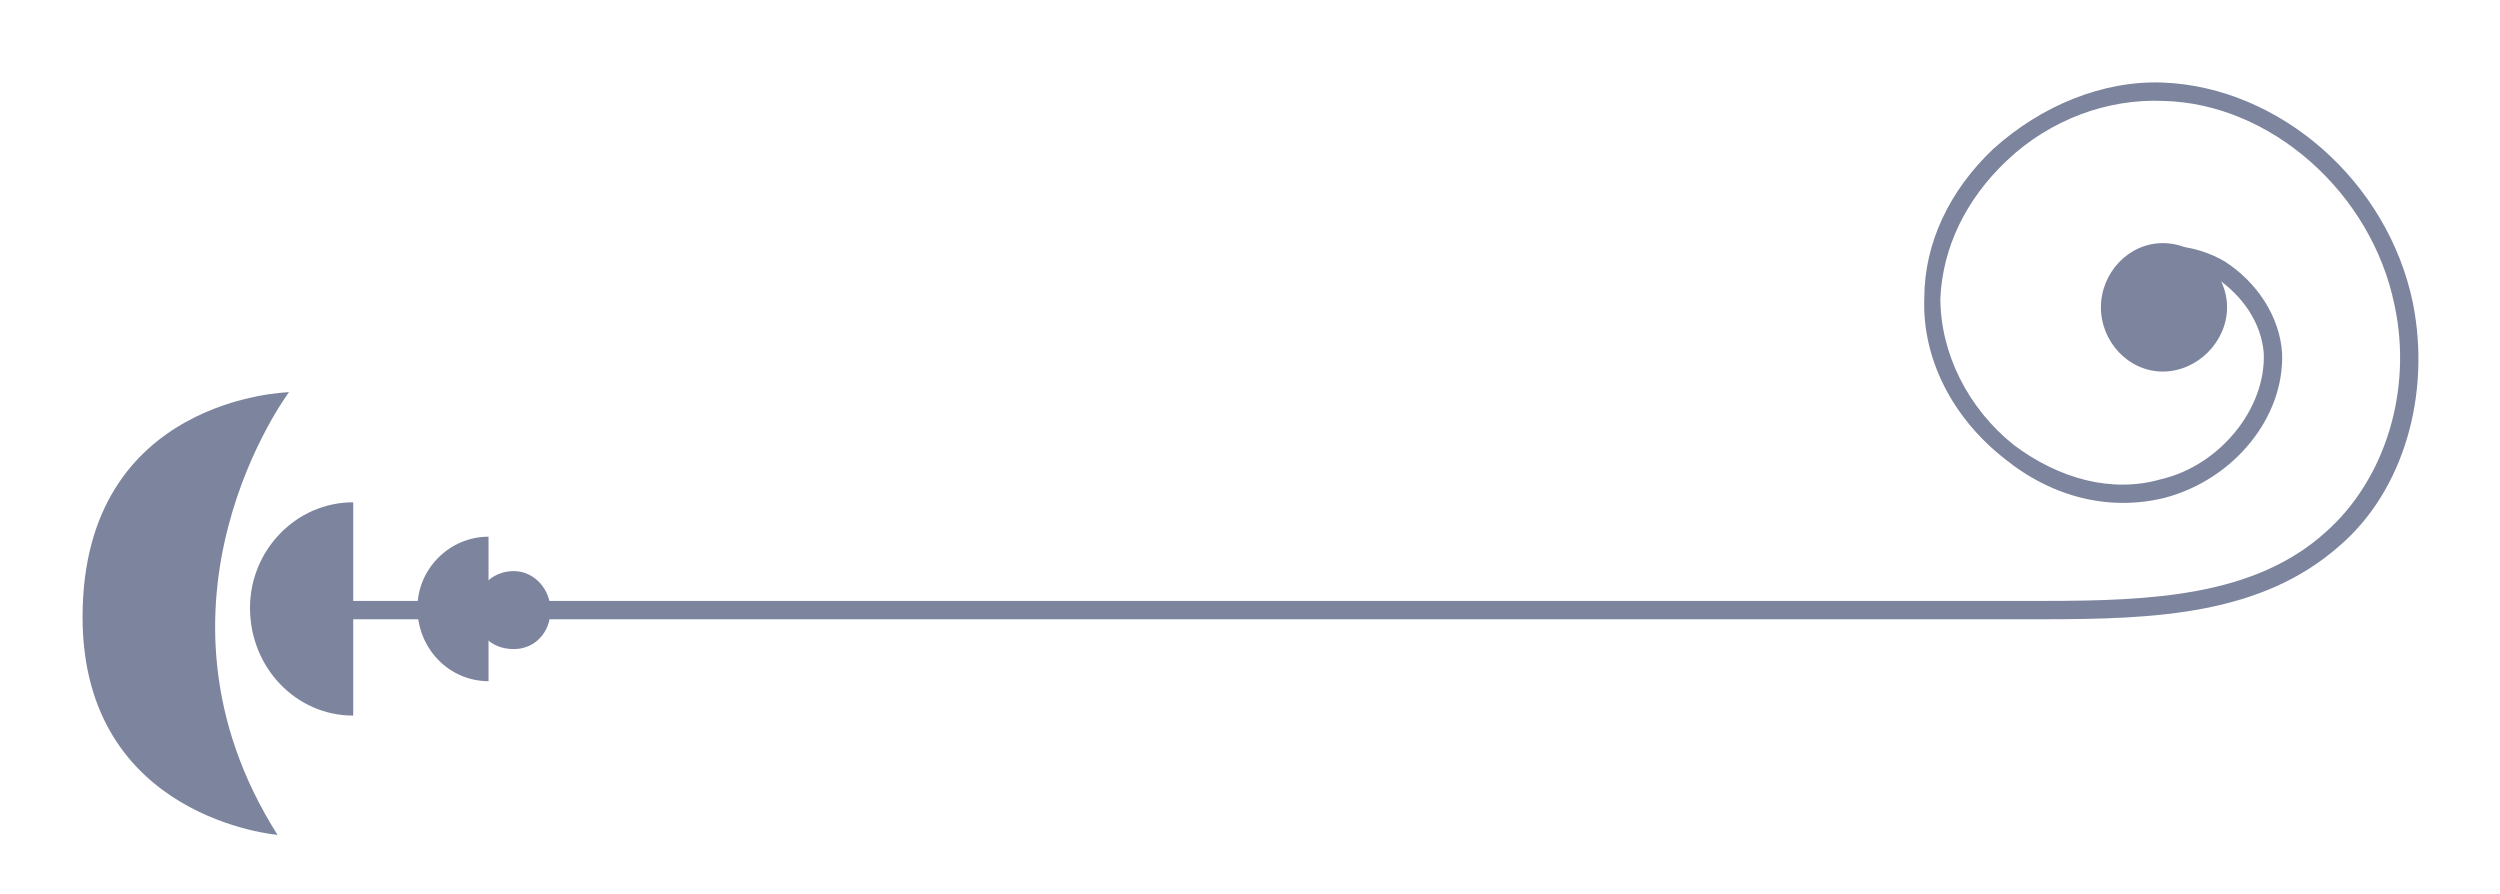
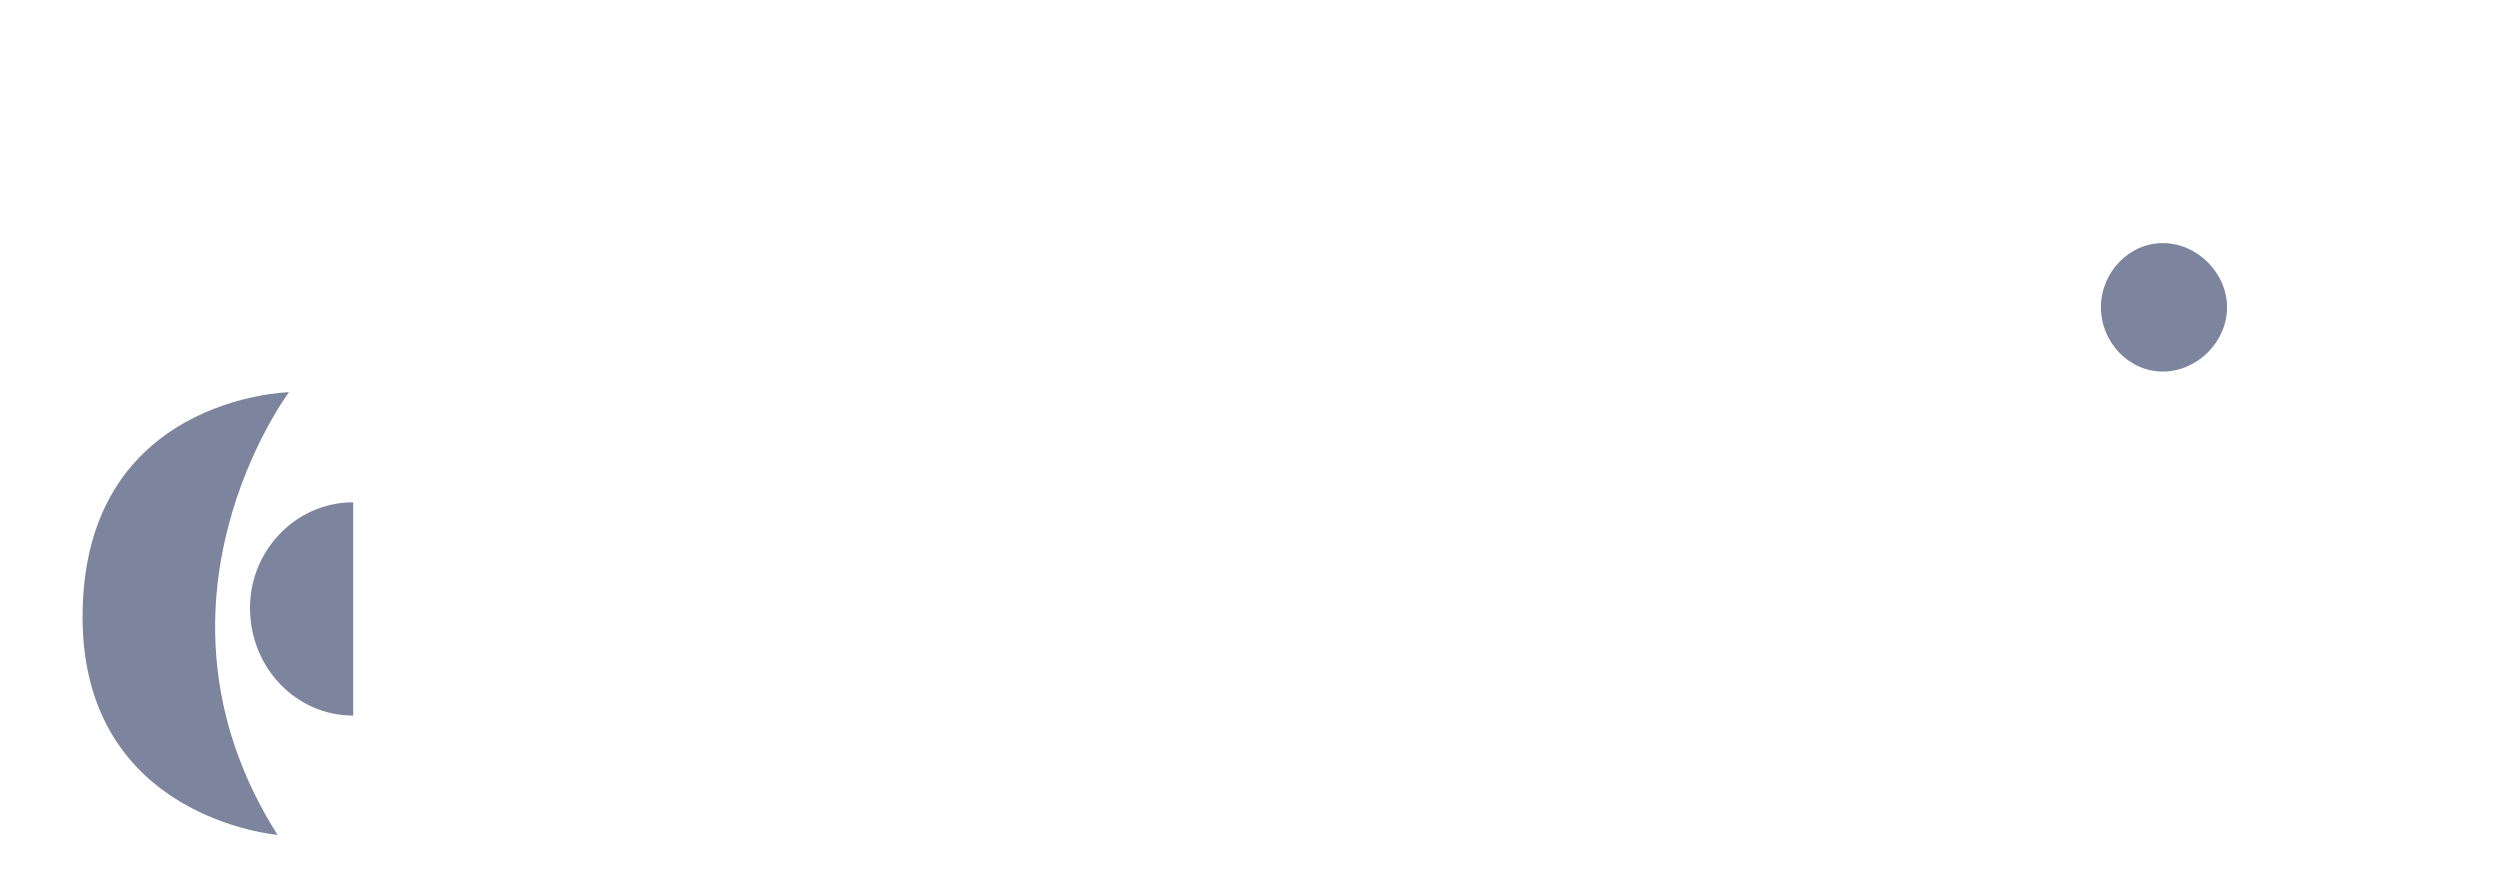
<svg xmlns="http://www.w3.org/2000/svg" height="39" width="109" viewBox="0 0 109 39" version="1.2">
  <title>04-svg</title>
  <style>
		.s0 { fill: #7c849e } 
	</style>
  <g>
    <path d="m12.6 17.1c0 0-6.9 9.2-0.5 19.3 0 0-8.5-0.7-8.5-9.5 0-9.6 9-9.8 9-9.8z" class="s0" />
    <path d="m15.4 31.2c-2.5 0-4.5-2.1-4.5-4.7 0-2.5 2-4.6 4.5-4.6z" class="s0" />
-     <path d="m21.3 29.7c-1.7 0-3.1-1.4-3.1-3.2 0-1.7 1.4-3.1 3.1-3.1z" class="s0" />
-     <path d="m20.7 26.6c0 1 0.7 1.7 1.7 1.7 0.9 0 1.6-0.7 1.6-1.7 0-0.9-0.7-1.7-1.6-1.7-1 0-1.7 0.8-1.7 1.7z" class="s0" />
-     <path d="m14.3 27c-0.2 0-0.4-0.1-0.4-0.4 0-0.2 0.2-0.4 0.4-0.4h74.8c4.7 0 9.2-0.2 12.3-3 2.6-2.3 3.8-6.2 3-9.9-1-4.9-5.4-8.8-10.1-8.9-2.4-0.1-4.9 0.8-6.8 2.6-1.8 1.7-2.8 3.8-2.9 6 0 2.4 1.2 4.8 3.2 6.4 2 1.5 4.3 2.1 6.4 1.5 2.6-0.6 4.6-3.1 4.5-5.5-0.1-1.3-0.9-2.5-2.1-3.3-1-0.6-2.2-0.8-3.2-0.4-0.2 0.1-0.4 0-0.5-0.2-0.1-0.2 0-0.4 0.2-0.5 1.2-0.5 2.7-0.3 3.9 0.4 1.4 0.9 2.4 2.4 2.5 4 0.1 2.8-2.1 5.5-5.1 6.3-2.4 0.6-4.9 0-7-1.7-2.3-1.8-3.6-4.4-3.5-7 0-2.4 1.1-4.7 3-6.5 2.1-1.9 4.8-3 7.4-2.9 5.1 0.2 9.8 4.3 10.9 9.6 0.8 4-0.4 8.2-3.2 10.6-3.4 3-8 3.2-12.9 3.2z" class="s0" />
    <path d="m91.6 13.4c0 1.5 1.2 2.8 2.7 2.8 1.5 0 2.8-1.3 2.8-2.8 0-1.5-1.3-2.8-2.8-2.8-1.5 0-2.7 1.3-2.7 2.8z" class="s0" />
  </g>
</svg>